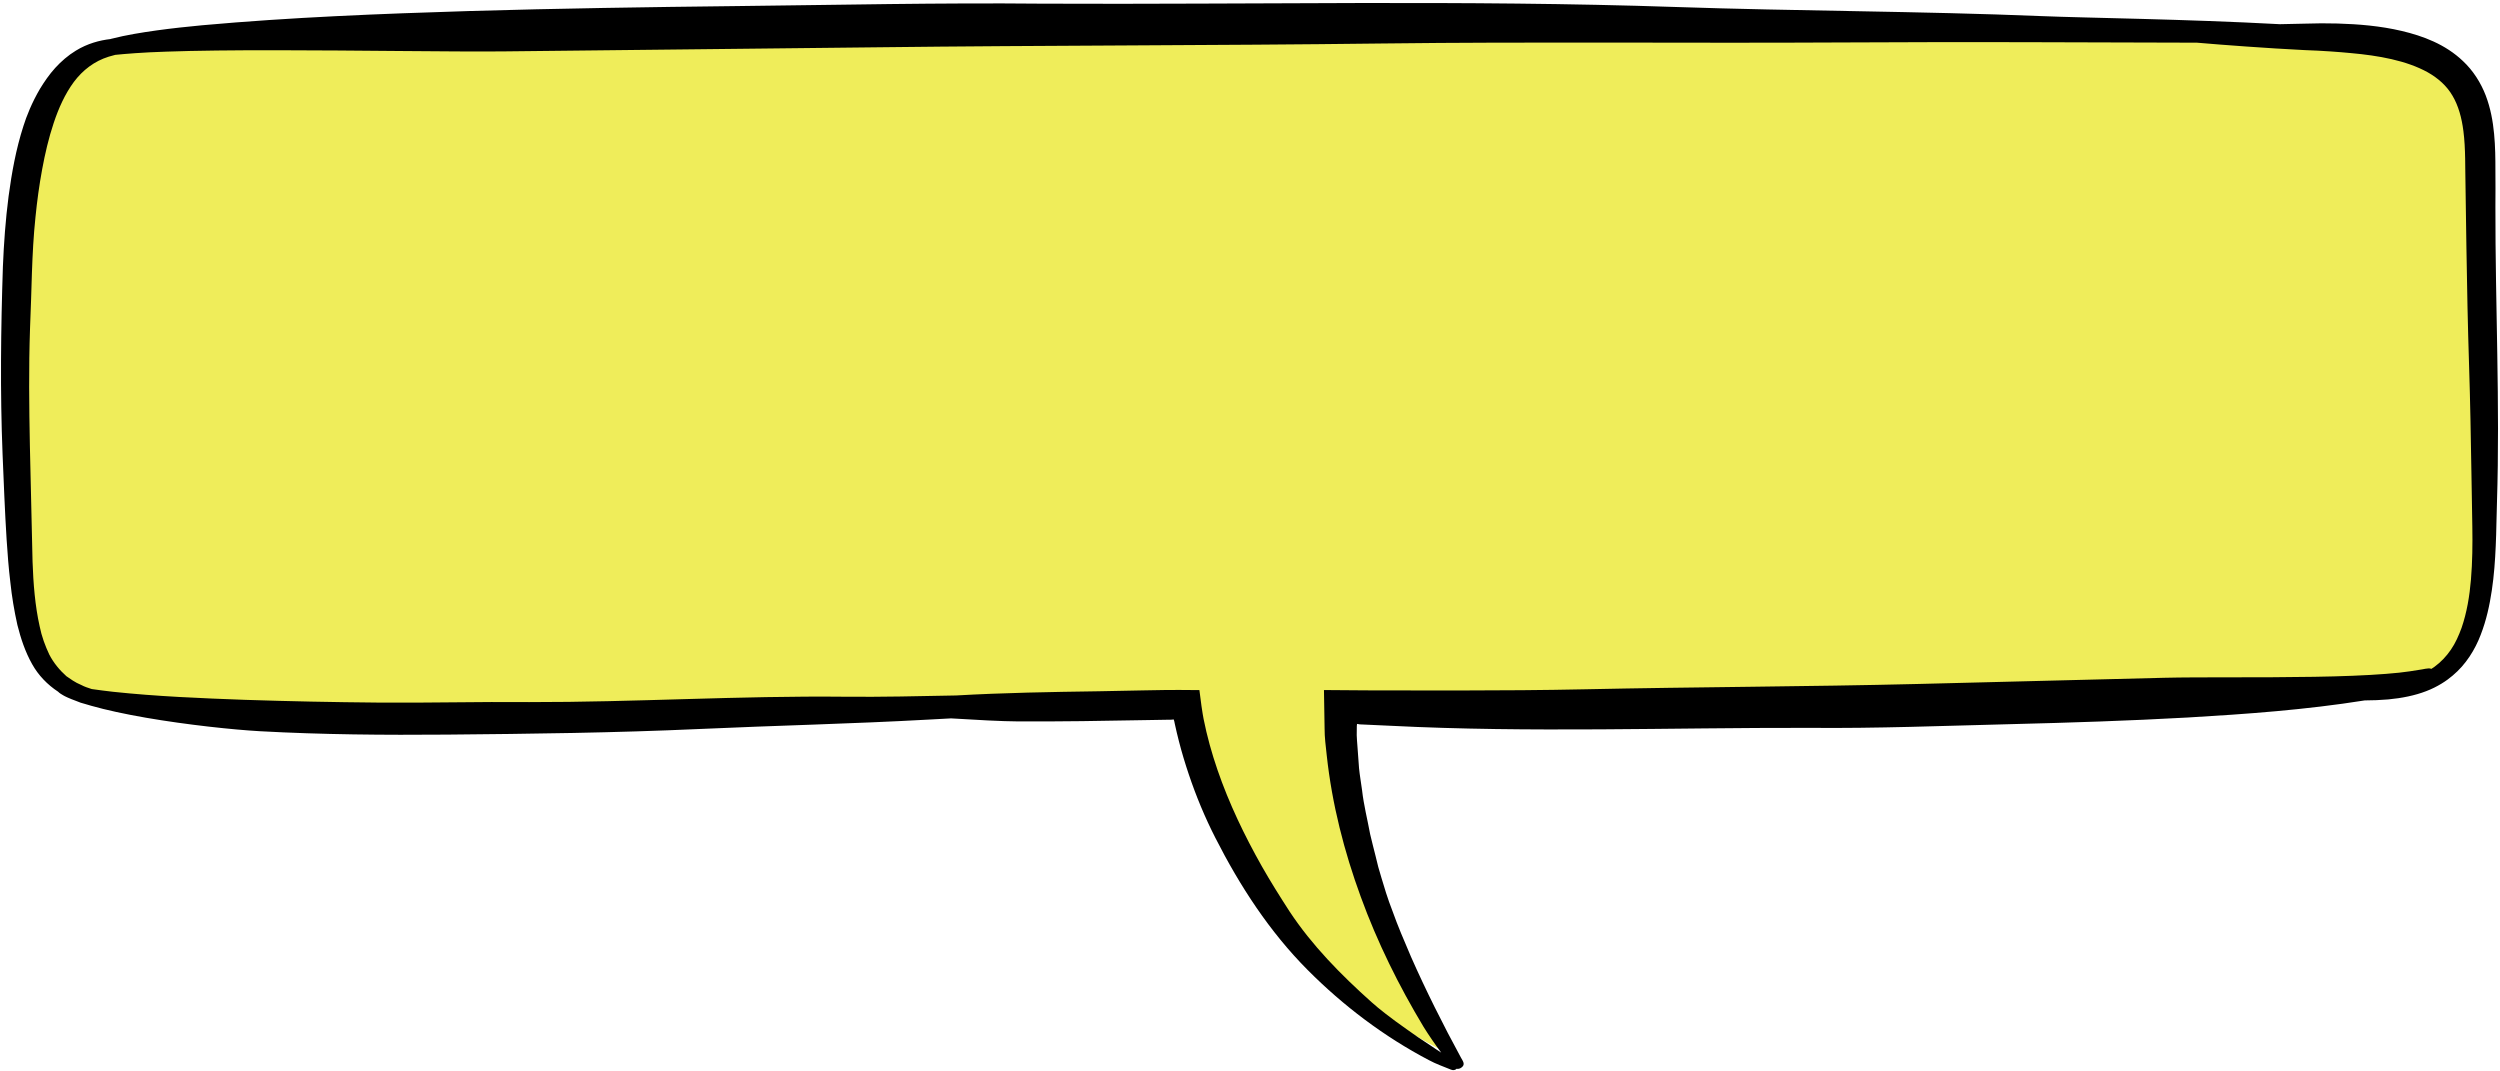
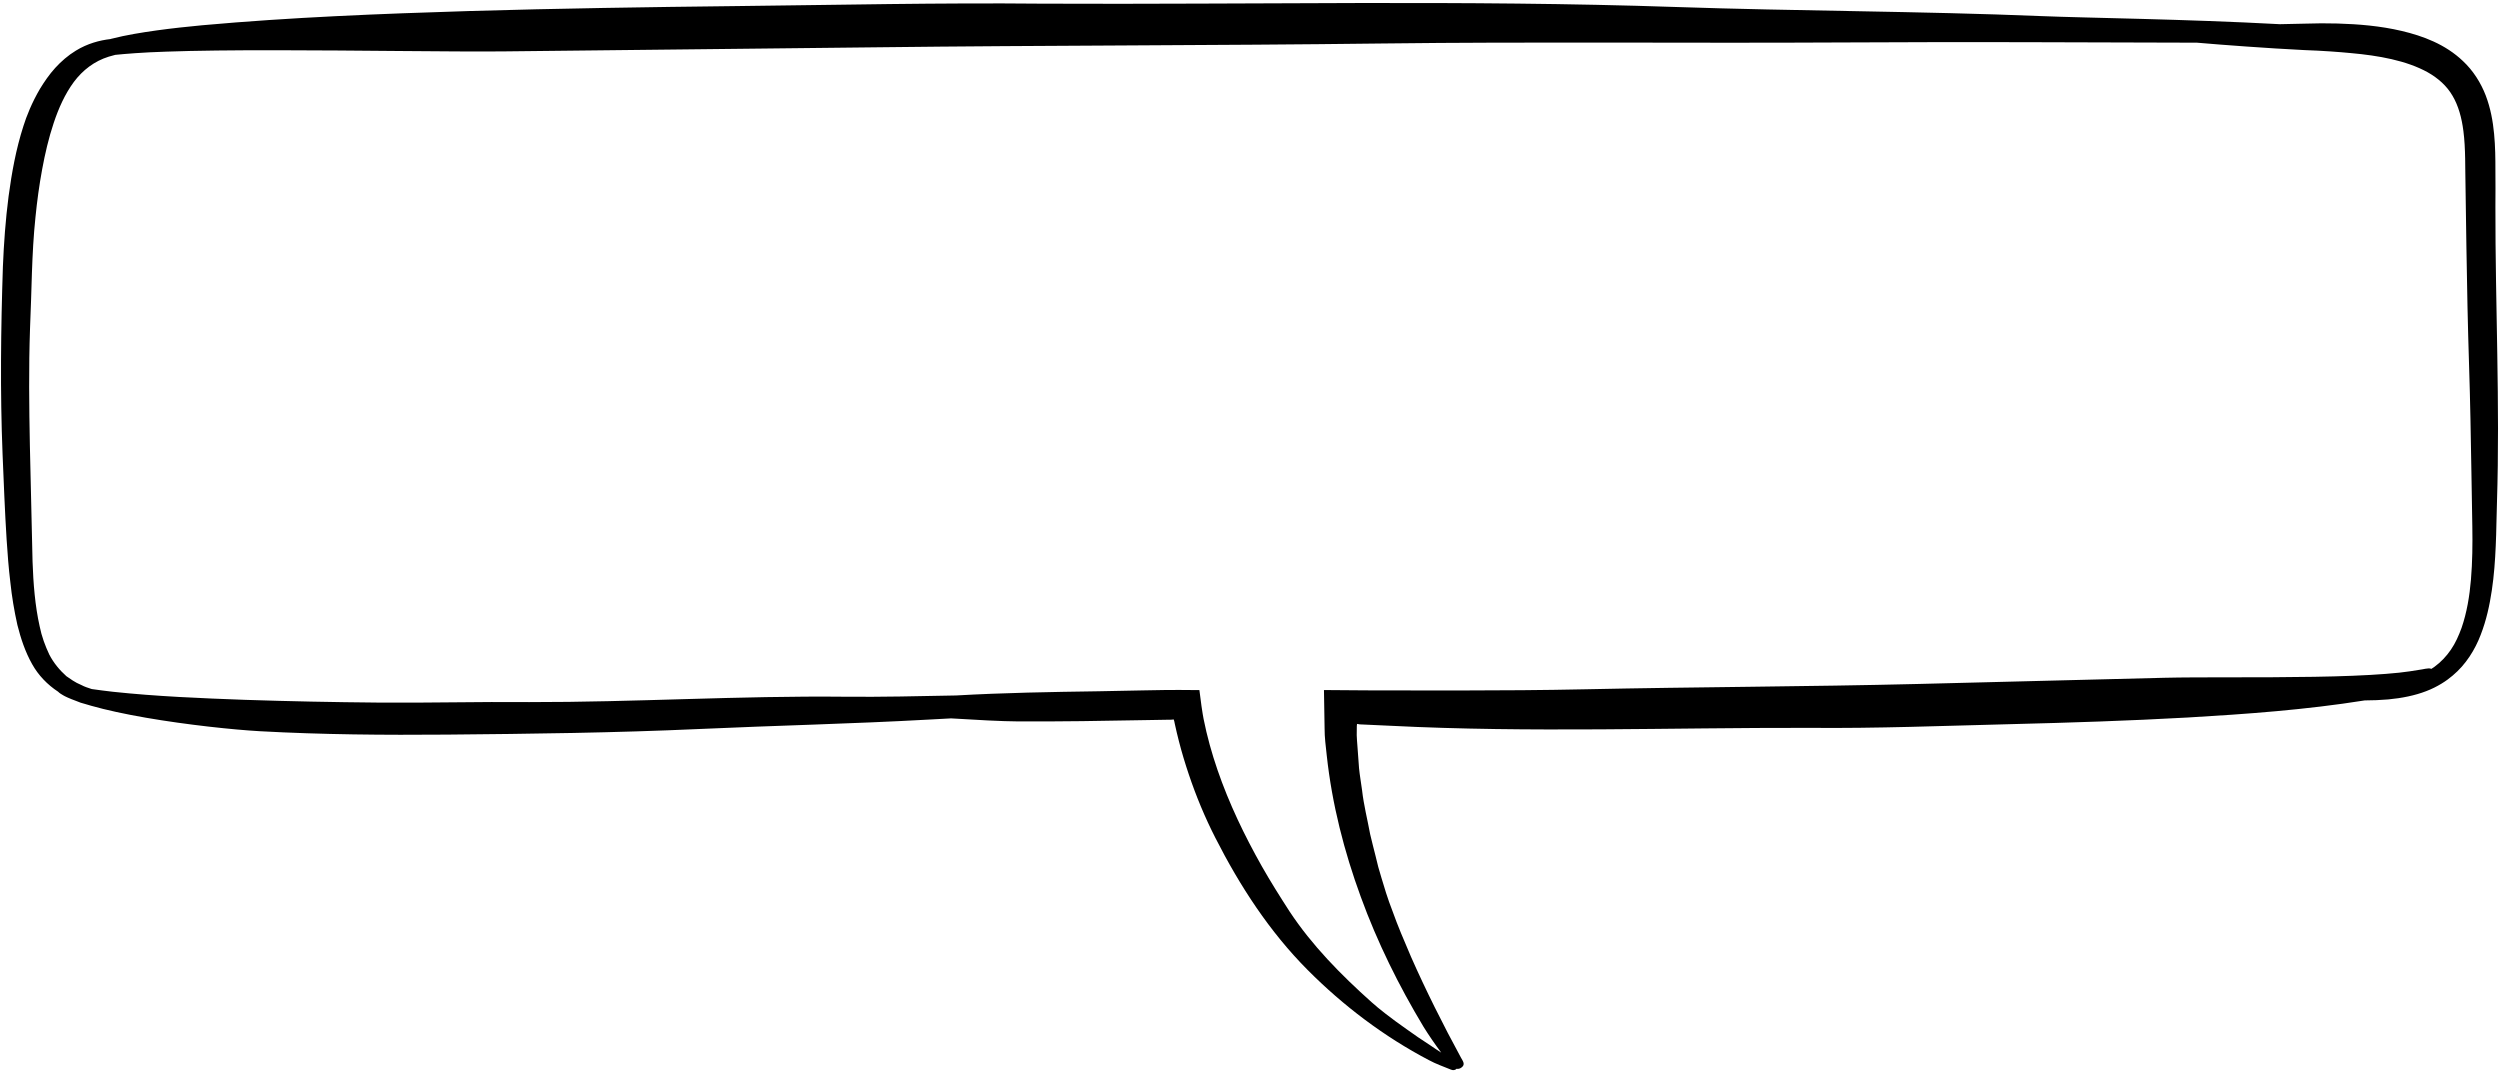
<svg xmlns="http://www.w3.org/2000/svg" fill="#000000" height="214.4" preserveAspectRatio="xMidYMid meet" version="1" viewBox="-0.2 -0.6 500.6 214.4" width="500.6" zoomAndPan="magnify">
  <g>
    <g id="change1_1">
-       <path d="M288.028,209.425c-0.236-0.112-0.467-0.228-0.69-0.349 c-8.558-4.491-16.489-10.391-23.613-17.56 c-6.686-6.716-12.545-15.116-17.918-25.682 c-1.976-3.871-3.711-8.017-5.159-12.327c-0.757-2.247-1.384-4.351-1.917-6.435 c-0.282-1.093-0.54-2.189-0.782-3.293l-0.151-0.731l-0.811-2.507 c0,0-2.115-0.047-2.12-0.047c-0.269,0-0.489,0.022-0.695,0.054l-4.772,0.078 c-6.835,0.132-14.775,0.272-22.595,0.272c-1.061,0-2.123-0.002-3.183-0.008 c-3.341-0.014-9.132-0.349-13.197-0.601l-0.172-0.011l-4.762,0.257 c-8.946,0.497-18.066,0.824-26.886,1.14 c-6.211,0.222-12.634,0.452-18.955,0.74 c-16.808,0.765-33.412,0.965-50.361,1.118c-2.672,0.023-5.343,0.036-8.018,0.036 c-11.135,0-20.435-0.226-29.27-0.71c-5.058-0.283-14.248-1.237-22.464-2.661 c-4.16-0.717-7.838-1.519-10.64-2.319c-0.389-0.109-0.743-0.214-1.084-0.319 c-0.354-0.104-0.671-0.197-0.985-0.284c-0.222-0.077-0.441-0.168-0.659-0.261 l-0.137-0.055c-1.242-0.455-1.896-0.78-2.027-0.858l-0.102-0.062 c-0.11-0.065-0.247-0.135-0.364-0.223l-0.191-0.202l-0.291-0.191 c-1.798-1.176-3.262-2.727-4.237-4.483c-1.078-1.915-1.922-4.174-2.665-7.125 c-0.596-2.664-1.052-5.425-1.336-8.132c-0.353-2.907-0.563-5.771-0.737-8.441 c-0.296-4.705-0.495-9.505-0.687-14.147l-0.12-2.868 c-0.432-10.87-0.411-22.743,0.067-37.359c0.215-5.151,0.58-9.667,1.114-13.78 c0.504-3.74,1.285-8.672,2.852-13.536c0.421-1.348,1.366-3.997,3.07-6.898 c0.942-1.53,1.776-2.676,2.675-3.666c1.073-1.176,2.272-2.183,3.464-2.906 c2.066-1.279,4.243-1.745,5.708-1.913l0.254-0.029l0.388-0.115 c2.983-0.761,6.065-1.226,8.715-1.601c2.634-0.364,5.481-0.686,8.95-1.013 C59.04,5.742,77.782,5.07,93.897,4.572c18.991-0.555,37.7-0.812,53.496-0.991 c5.295-0.059,10.59-0.134,15.886-0.208c11.319-0.16,23.023-0.324,34.527-0.324 c3.521,0,7.045,0.015,10.564,0.05c4.369,0.021,8.716,0.029,13.069,0.029 c9.539,0,19.076-0.041,28.615-0.082c9.531-0.041,19.062-0.082,28.592-0.082 c22.811,0,40.253,0.246,56.555,0.797c11.106,0.377,22.388,0.586,33.299,0.787 c13.12,0.243,26.687,0.494,39.993,1.039c3.169,0.129,7.502,0.238,12.518,0.365 c10.04,0.253,22.536,0.568,35.152,1.251l0.112,0.006l5.238-0.114 c1.228-0.041,2.426-0.064,3.625-0.064c0.865,0,1.732,0.012,2.599,0.038 c4.987,0.148,8.777,0.582,12.291,1.409c2.243,0.529,4.157,1.163,5.847,1.936 c1.978,0.905,3.684,2.037,5.068,3.365c1.626,1.523,2.978,3.576,3.832,5.805 c0.753,1.979,1.242,4.238,1.493,6.9c0.232,2.413,0.25,4.74,0.249,7.111 c0.019,2.384,0.023,4.743,0,7.102c-0.013,7.673,0.125,15.434,0.26,22.939 c0.212,11.905,0.432,24.215,0.049,36.285c-0.046,1.234-0.073,2.502-0.099,3.782 c-0.033,1.597-0.067,3.249-0.145,4.87c-0.151,3.477-0.381,6.117-0.75,8.573 c-0.494,3.312-1.153,5.955-2.073,8.319c-0.765,2.003-2.2,4.813-4.732,6.926 c-0.745,0.643-2.26,1.792-4.462,2.633c-1.905,0.736-4.192,1.23-6.814,1.471 c-1.34,0.118-2.806,0.18-4.468,0.189l-0.207,0.001l-0.344,0.053 c-12.132,1.93-24.45,2.754-35.038,3.374 c-12.907,0.719-25.648,1.086-35.305,1.326c-3.189,0.079-6.378,0.169-9.567,0.26 c-8.696,0.246-17.69,0.501-26.517,0.501c-0.002,0-0.002,0-0.004,0 c-1.386,0-2.772-0.006-4.158-0.02l-2.348-0.002 c-7.937,0-15.999,0.083-23.795,0.163c-7.78,0.08-15.826,0.163-23.73,0.163 c-13.174,0-23.938-0.234-33.876-0.737l-5.983-0.273l-3.521-0.522l-0.37,3.637 l-0.021,1.976c0.008,0.612,0.049,1.151,0.093,1.69 c0.02,0.243,0.381,5.191,0.381,5.191c0.11,1.078,0.256,2.049,0.396,2.988 c0.08,0.532,0.159,1.063,0.231,1.596c0.228,2.047,0.655,4.098,1.068,6.081 c0.198,0.948,0.396,1.897,0.571,2.849l0.023,0.114 c0.198,0.879,0.422,1.753,0.646,2.627c0.151,0.589,0.303,1.178,0.445,1.77 l0.573,2.32l0.632,2.161c0.528,1.787,1.247,4.226,2.355,7.065 c0.972,2.747,2.305,5.886,3.697,9.121 C281.995,197.561,284.932,203.581,288.028,209.425z" fill="#efed5a" />
-     </g>
+       </g>
    <g id="change2_1">
      <path d="M499.481,40.726c0.023-2.377,0.019-4.753-0-7.13 c0.001-2.404-0.019-4.861-0.262-7.39c-0.238-2.521-0.704-5.13-1.675-7.683 c-0.975-2.544-2.523-4.987-4.549-6.884c-1.757-1.685-3.797-2.966-5.888-3.921 c-2.097-0.959-4.25-1.617-6.4-2.125c-4.308-1.013-8.615-1.359-12.881-1.486 c-2.134-0.064-4.26-0.045-6.378,0.025l-5.125,0.112 c-19.13-1.036-38.412-1.239-47.709-1.618c-24.403-0.999-48.868-0.997-73.312-1.827 c-42.28-1.431-84.595-0.462-126.902-0.665 c-20.352-0.202-40.694,0.256-61.041,0.483 c-17.851,0.202-35.703,0.47-53.554,0.992c-17.852,0.552-35.701,1.241-53.551,2.853 c-3.029,0.286-6.058,0.611-9.087,1.029c-3.03,0.429-6.049,0.902-9.093,1.68 c-0.06,0.017-0.125,0.037-0.187,0.055c-2.089,0.24-4.576,0.881-6.908,2.324 c-1.522,0.924-2.918,2.13-4.12,3.448c-1.201,1.323-2.175,2.758-3.035,4.157 c-1.656,2.818-2.72,5.516-3.336,7.491c-1.502,4.66-2.338,9.369-2.97,14.063 c-0.611,4.696-0.943,9.387-1.138,14.065c-0.412,12.587-0.565,25.054-0.066,37.58 c0.24,5.69,0.45,11.383,0.81,17.084c0.186,2.849,0.4,5.708,0.747,8.558 c0.299,2.845,0.774,5.709,1.41,8.546c0.675,2.682,1.553,5.363,2.948,7.839 c1.24,2.235,3.088,4.14,5.205,5.526c0.273,0.288,0.69,0.528,1.003,0.711 c0.359,0.226,1.266,0.647,2.576,1.127c0.312,0.132,0.625,0.259,0.943,0.366 c0.329,0.09,0.657,0.186,0.984,0.282c0.366,0.113,0.745,0.226,1.145,0.337 c2.972,0.848,6.83,1.679,10.947,2.389c8.234,1.427,17.498,2.402,22.807,2.7 c12.502,0.686,24.995,0.784,37.478,0.679c16.839-0.152,33.662-0.356,50.469-1.121 c15.286-0.697,30.591-1.032,45.87-1.882c1.528-0.085,3.057-0.164,4.586-0.247 c5.025,0.311,10.212,0.594,13.366,0.607c8.608,0.043,17.223-0.099,25.844-0.264 l3.978-0.067l0.994-0.013l0.126-0.02c0.081-0.01,0.182-0.034,0.268-0.031 l0.065,0.203l0.037,0.113l0.01,0.03l0.037,0.178l0.089,0.43 c0.249,1.14,0.515,2.272,0.805,3.395c0.574,2.247,1.243,4.459,1.979,6.645 c1.469,4.373,3.238,8.634,5.328,12.726c4.896,9.63,10.852,18.79,18.457,26.429 c7.179,7.223,15.364,13.386,24.297,18.073c1.407,0.766,2.939,1.292,4.412,1.9 c0.384,0.154,0.804,0.167,1.119-0.17c0.332,0.064,0.678-0.002,1.026-0.278 c0.785-0.599,0.253-1.245-0.138-1.951c-3.548-6.496-7.145-13.712-10.004-20.195 c-1.401-3.256-2.696-6.308-3.659-9.027c-1.051-2.691-1.749-5.049-2.271-6.818 l-0.632-2.161l-0.536-2.182c-0.351-1.455-0.754-2.898-1.082-4.355 c-0.54-2.932-1.286-5.833-1.616-8.784c-0.196-1.471-0.457-2.937-0.608-4.409 l-0.324-4.423c-0.044-0.737-0.132-1.474-0.142-2.211l0.019-1.84l0.042-0.418 l0.308,0.046l0.155,0.027l0.083,0.015l0.02,0.004l0.173,0.007l0.352,0.014 l5.629,0.258c27.936,1.413,55.908,0.358,83.868,0.417 c13.453,0.13,26.897-0.41,40.347-0.742c11.8-0.292,23.603-0.672,35.405-1.33 c11.802-0.691,23.604-1.54,35.392-3.416c0.013-0.002,0.027-0.005,0.04-0.007 c1.592-0.008,3.174-0.064,4.725-0.201c2.715-0.251,5.34-0.781,7.598-1.654 c2.261-0.863,4.089-2.077,5.305-3.127c2.64-2.204,4.469-5.179,5.594-8.126 c1.156-2.97,1.799-5.981,2.242-8.955c0.447-2.98,0.652-5.934,0.78-8.871 c0.142-2.946,0.139-5.867,0.246-8.7 C500.415,80.255,499.448,60.494,499.481,40.726z M494.585,115.437 c-0.278,3.315-0.818,6.608-1.883,9.696c-0.56,1.525-1.215,3.022-2.123,4.345 c-0.901,1.324-2.005,2.499-3.301,3.442c-0.201,0.148-0.414,0.279-0.623,0.415 c-0.171-0.067-0.347-0.101-0.513-0.101c-0.392,0.011-0.958,0.131-1.34,0.203 c-0.777,0.105-3.366,0.631-7.269,0.901c-3.875,0.309-8.94,0.502-14.353,0.586 c-10.823,0.19-23.014,0.02-29.983,0.194 c-16.442,0.413-32.883,0.827-49.337,1.24c-22.22,0.548-44.461,0.587-66.71,1.066 c-8.331,0.179-16.666,0.228-25.002,0.237l-12.505-0.011l-6.252-0.012 l-8.483-0.063l0.126,7.642c-0.014,1.835,0.243,3.651,0.433,5.467 c1.054,9.735,3.485,19.213,6.813,28.298c3.311,9.1,7.612,17.788,12.576,26.039 c1.102,1.772,2.291,3.486,3.534,5.157c-0.734-0.476-1.471-0.952-2.186-1.456 c-0.834-0.552-1.661-1.099-2.472-1.636c-0.797-0.56-1.579-1.11-2.336-1.642 c-3.03-2.123-5.565-4.106-6.997-5.404c-6.089-5.453-11.885-11.32-16.4-18.161 c-1.919-2.97-3.798-5.954-5.54-9.027c-1.734-3.076-3.374-6.209-4.868-9.42 c-2.979-6.411-5.418-13.17-6.789-20.085l-0.177-0.995 c-0.095-0.516-0.17-1.043-0.242-1.573c-0.156-1.048-0.281-2.137-0.418-3.194 l-4.065-0.03l-2.858,0.013l-4.421,0.076c-2.948,0.058-5.896,0.117-8.84,0.175 c-9.513,0.136-19.03,0.301-28.54,0.84c-7.427,0.14-14.857,0.328-22.291,0.252 c-21.066-0.218-42.108,1.108-63.165,1.077 c-10.126-0.097-20.245,0.187-30.361,0.096c-8.873-0.079-17.742-0.255-26.592-0.55 c-8.843-0.323-17.697-0.683-26.419-1.614c-1.418-0.167-2.84-0.338-4.244-0.545 c-0.745-0.242-1.46-0.469-2.045-0.789c-1.366-0.553-2.294-1.291-3.034-1.785 c-1.385-1.245-2.542-2.642-3.42-4.326c-0.814-1.733-1.519-3.594-1.933-5.665 c-0.915-4.075-1.273-8.542-1.422-12.965c-0.179-7.768-0.357-15.487-0.535-23.236 c-0.153-7.78-0.241-15.581,0.027-23.367c0.347-7.499,0.309-14.952,1.088-22.319 c0.321-3.232,0.755-6.443,1.34-9.604c0.582-3.161,1.308-6.283,2.305-9.267 c0.99-2.984,2.269-5.836,4.039-8.235c1.781-2.379,4.116-4.178,6.994-5.073 c0.423-0.136,0.858-0.25,1.297-0.358c1.877-0.19,5.462-0.499,10.209-0.645 c5.961-0.216,13.691-0.29,21.927-0.282c16.474,0.011,34.973,0.331,45.56,0.234 c24.945-0.274,49.893-0.548,74.852-0.822c33.685-0.405,67.379-0.343,101.078-0.762 c30.654-0.379,61.343-0.033,92.014-0.206c23.729-0.133,47.467-0.039,71.203,0.044 c2.736,0.238,6.148,0.504,9.779,0.76c3.865,0.268,8.02,0.546,11.736,0.723 c3.672,0.124,6.959,0.378,9.319,0.602c5.528,0.5,11.082,1.467,15.378,3.846 c2.118,1.203,3.829,2.735,4.977,4.718c1.162,1.975,1.831,4.396,2.164,7.037 c0.465,3.562,0.332,7.465,0.43,11.433l0.173,11.835 c0.124,7.89,0.277,15.779,0.533,23.666c0.233,7.174,0.354,14.352,0.472,21.53 l0.181,10.75C494.919,108.39,494.877,111.933,494.585,115.437z" fill="inherit" />
    </g>
  </g>
</svg>